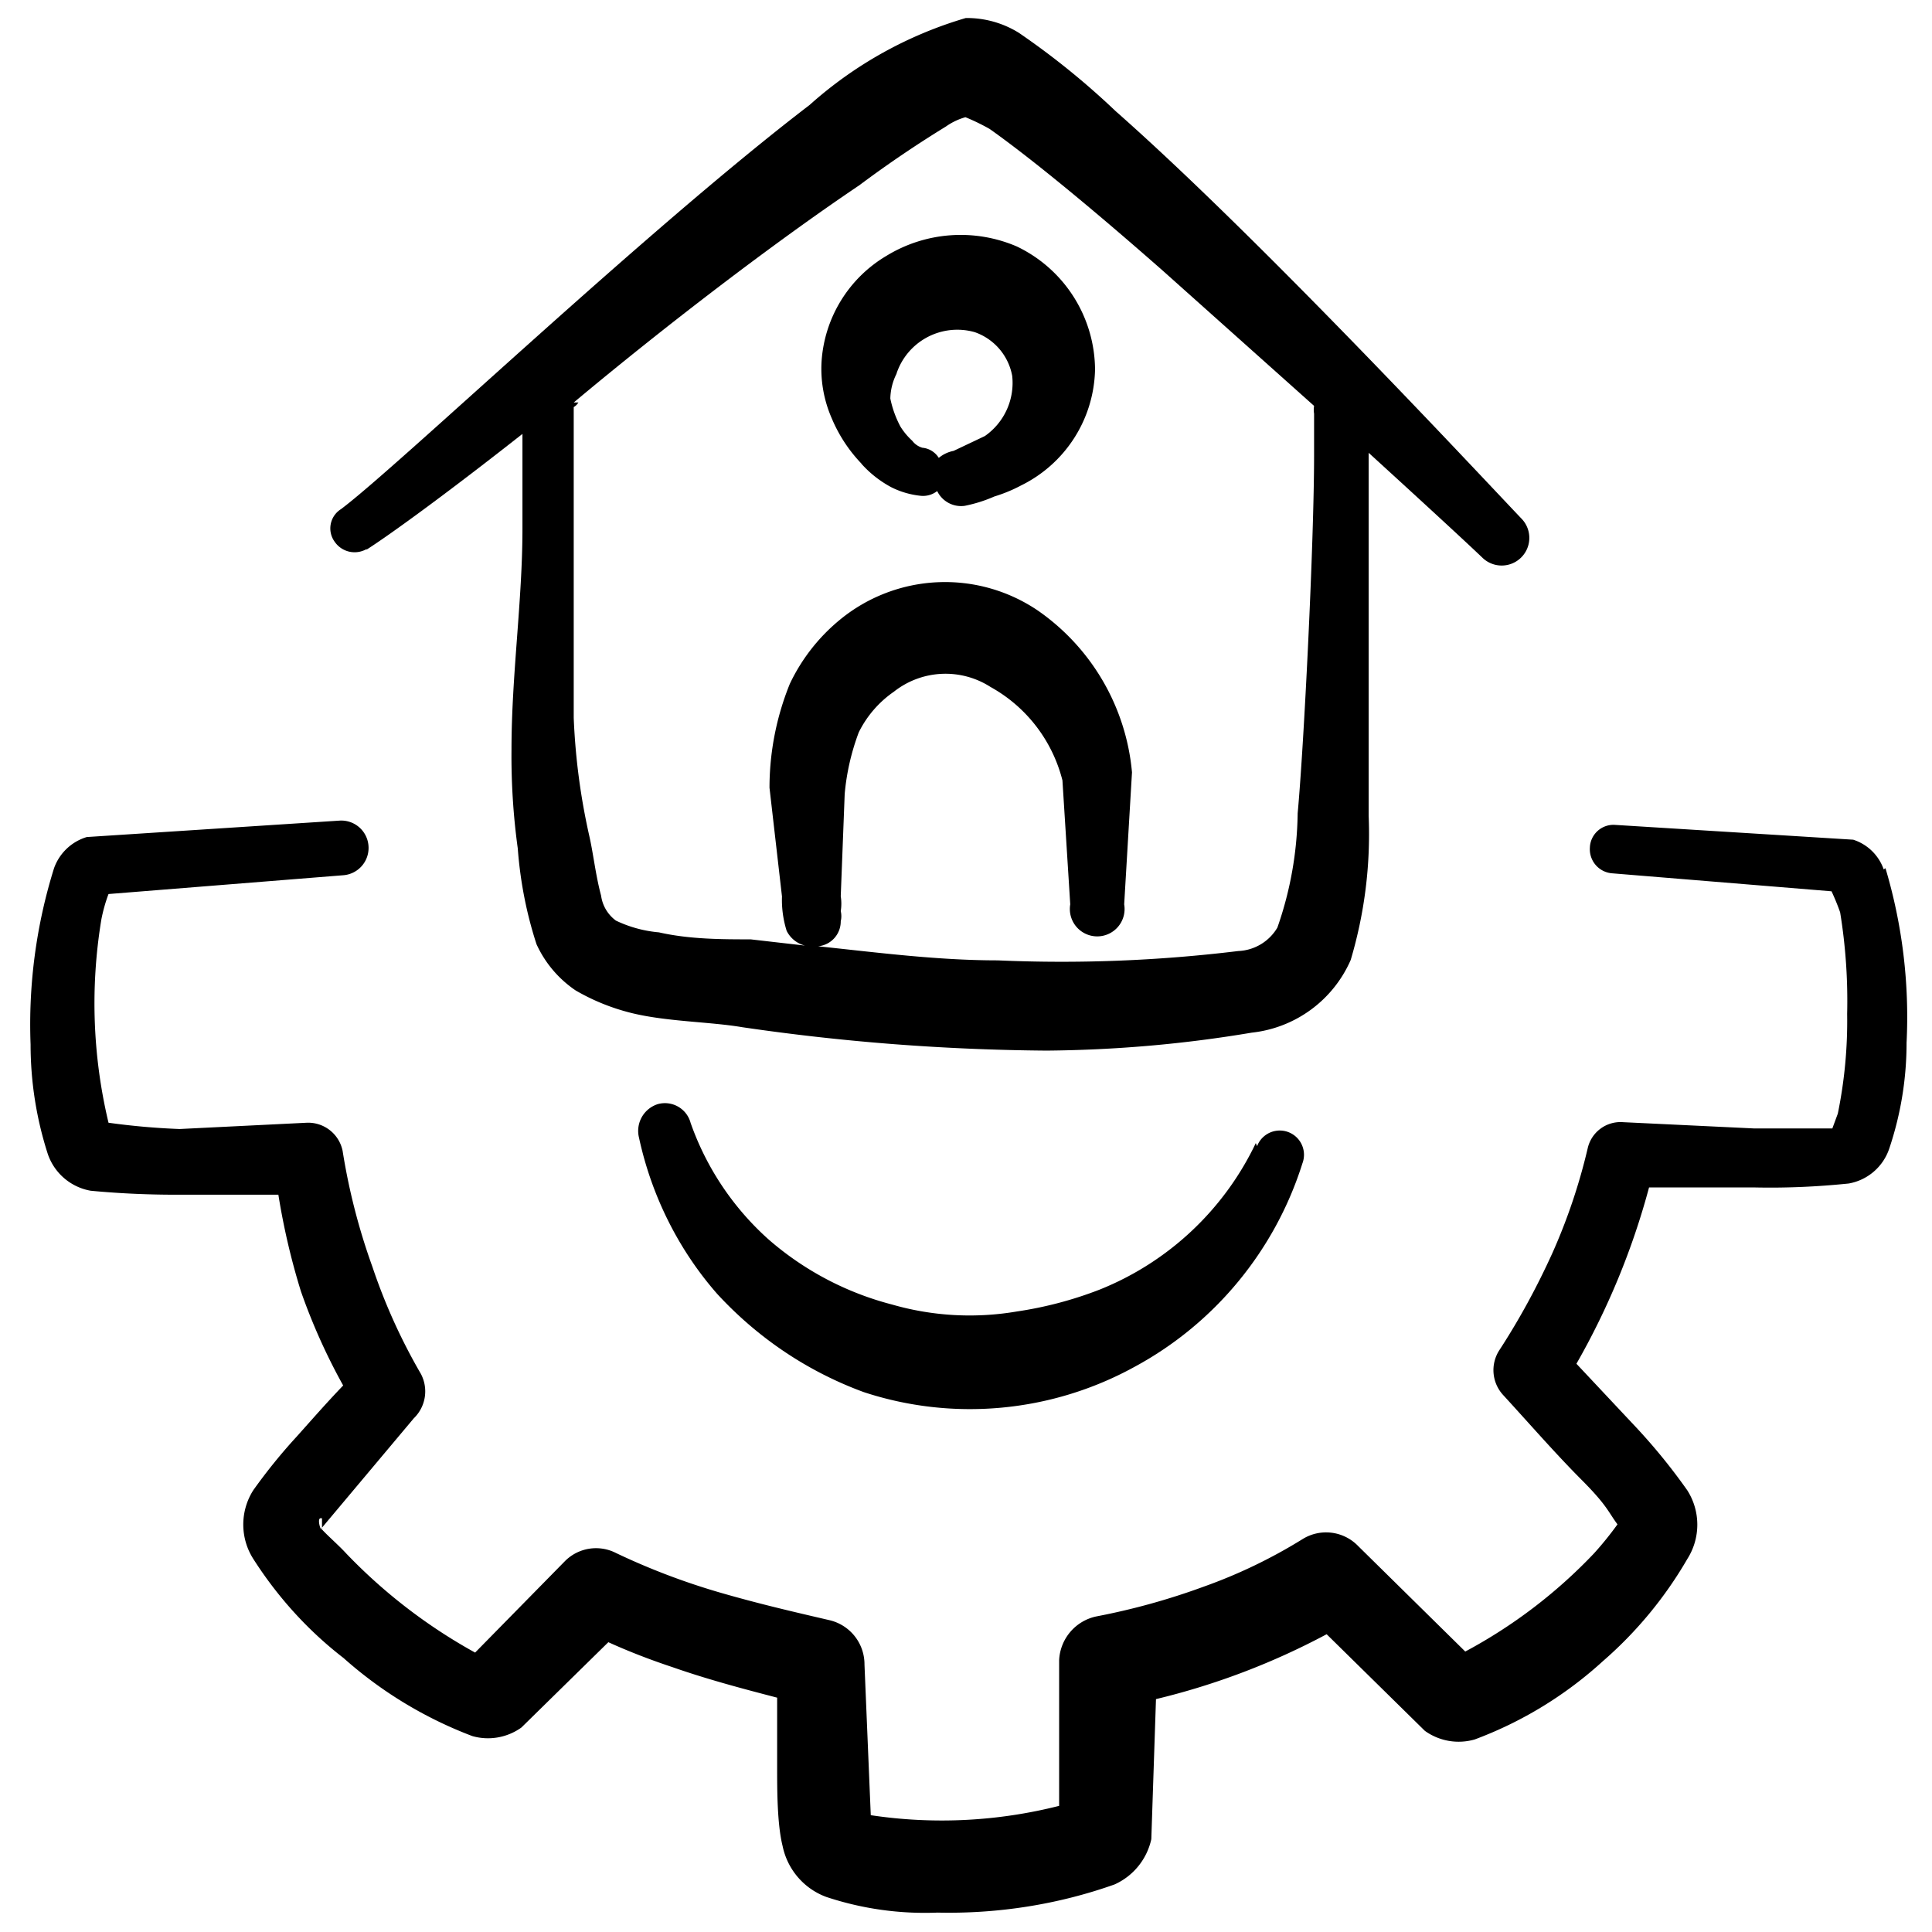
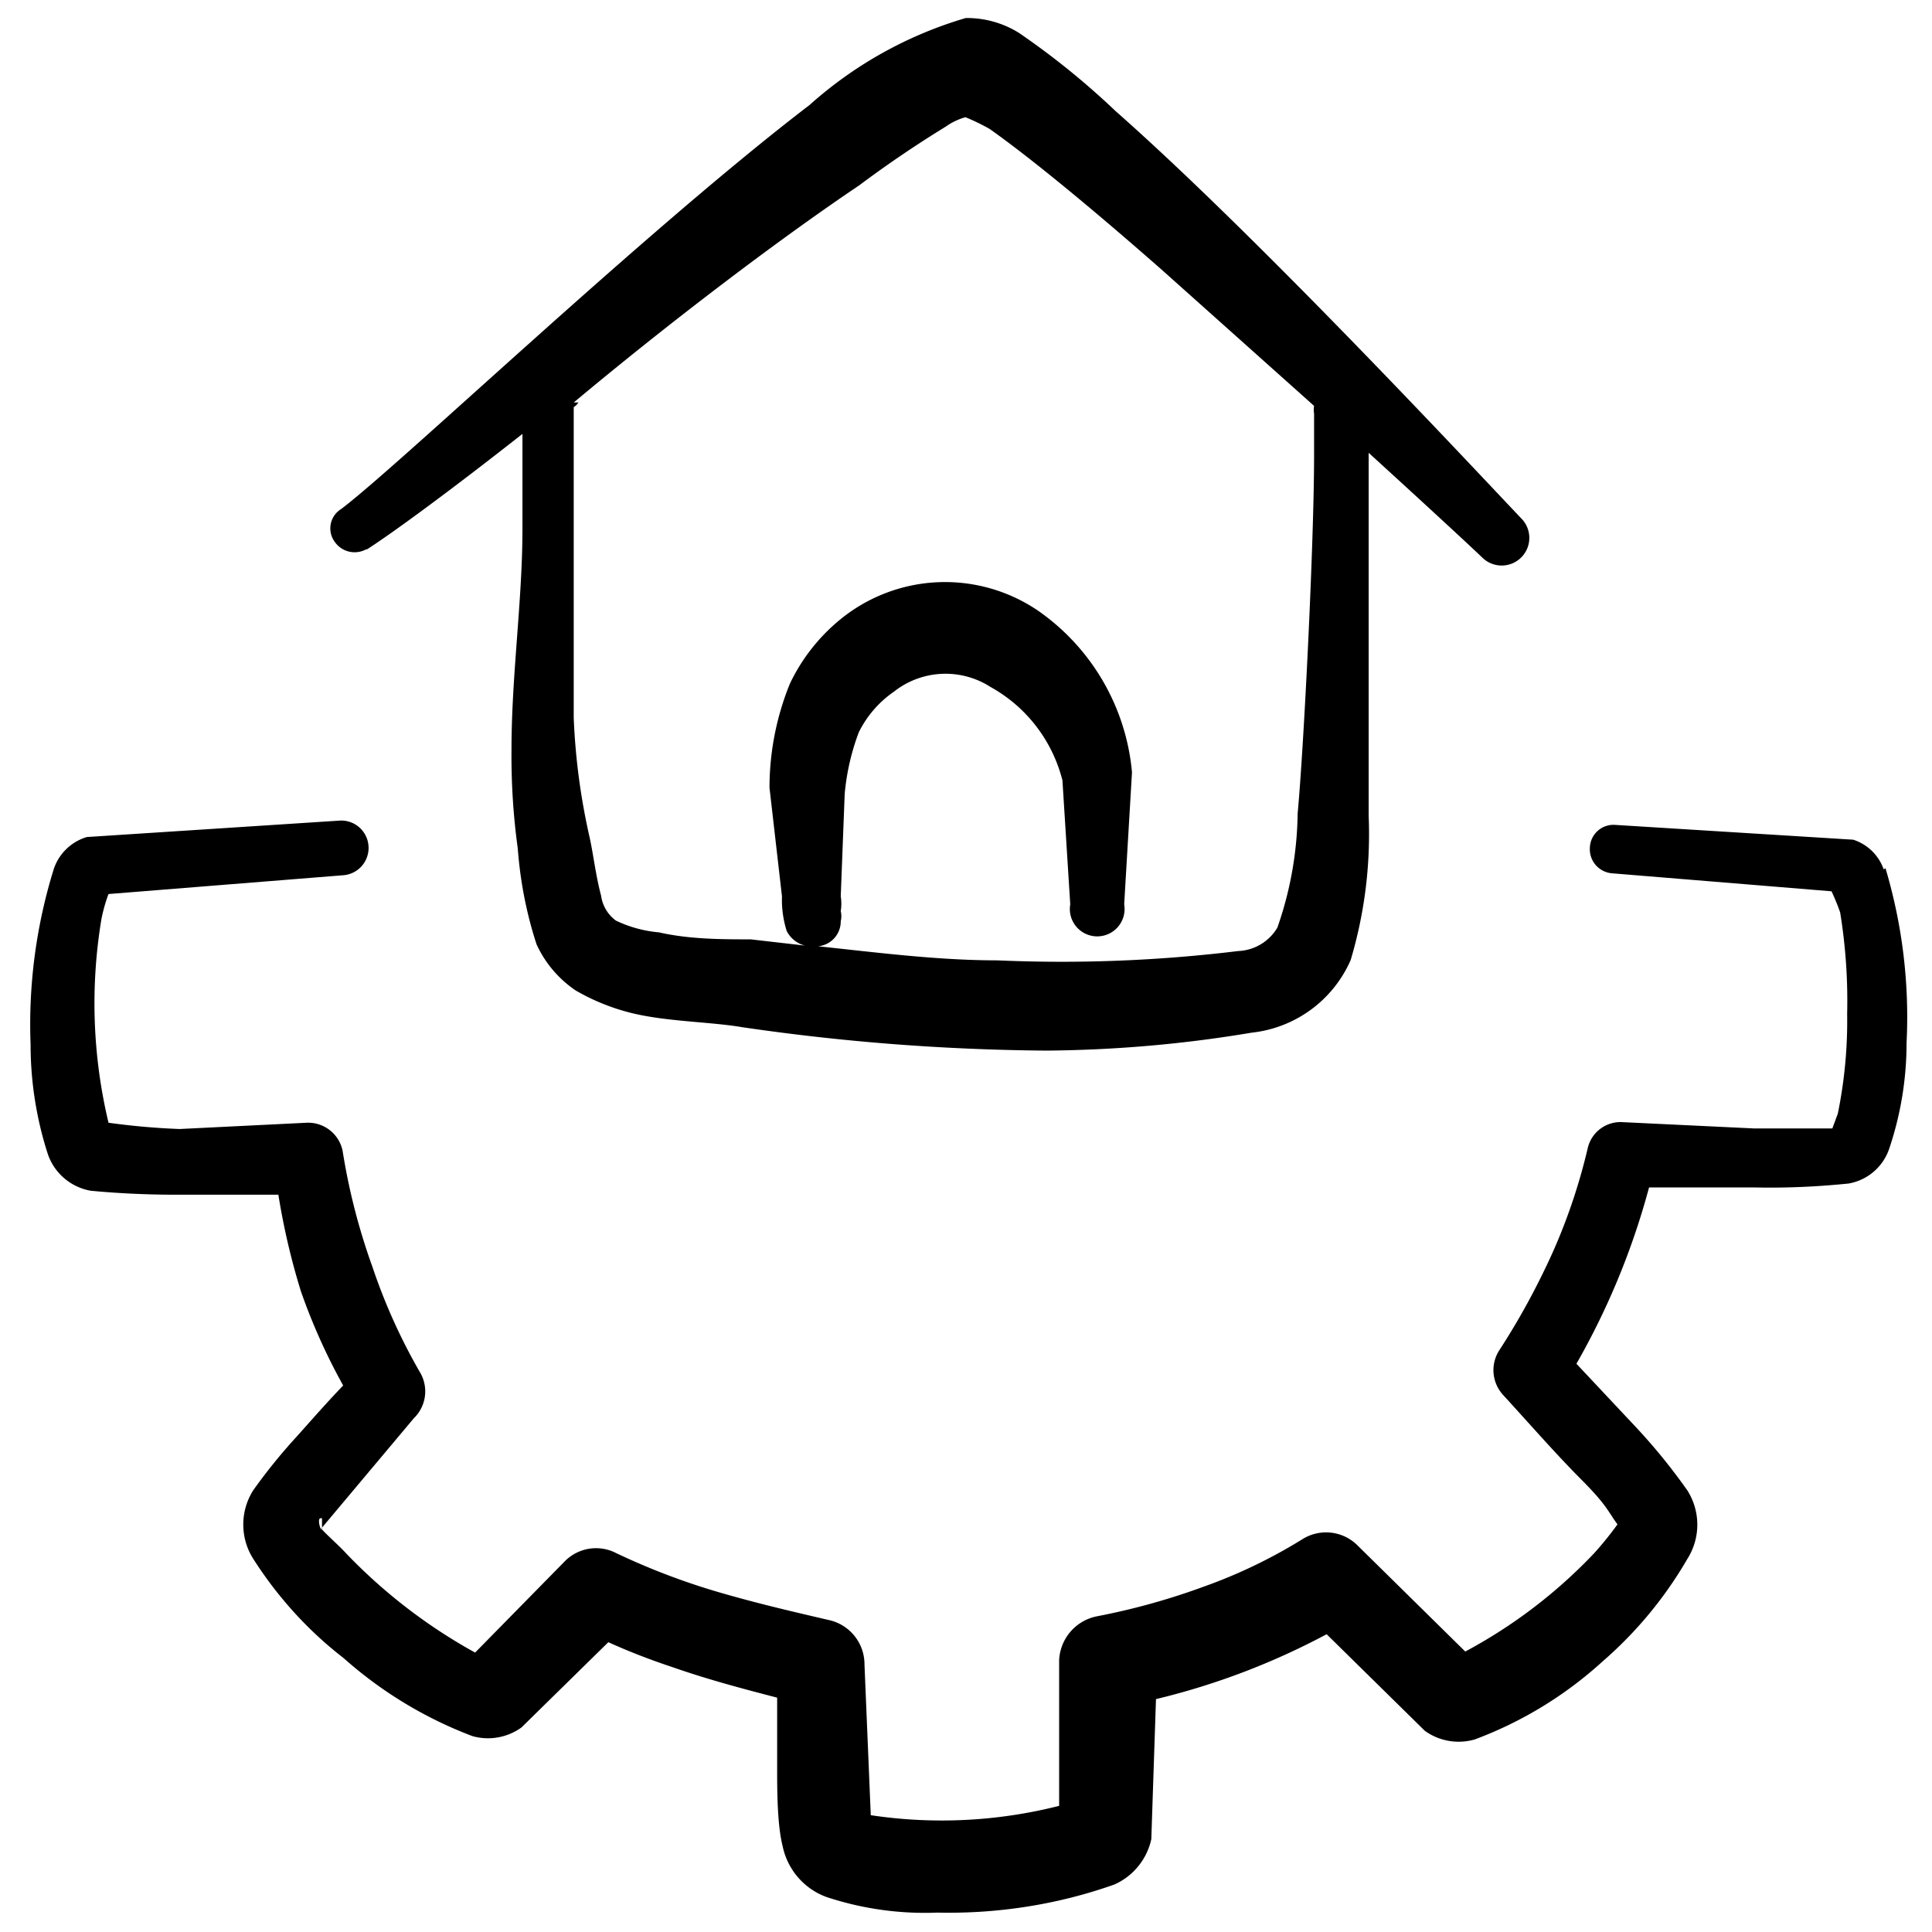
<svg xmlns="http://www.w3.org/2000/svg" viewBox="0 0 24 24">
  <path d="M7.15 4.93zm-2.6 1.9c.32-.204 1.06-.747 1.94-1.44v1.18c0 .893-.136 1.82-.136 2.74-.004.412.022.824.078 1.23.03.406.108.807.233 1.19.106.232.274.43.485.573.218.127.454.222.699.282.437.107.97.107 1.37.175 1.25.184 2.51.281 3.78.291.856-.007 1.71-.081 2.55-.223a1.52 1.52 0 0 0 1.23-.903c.172-.579.248-1.18.223-1.79v-4.51c.66.602 1.19 1.09 1.41 1.3a.343.343 0 1 0 .485-.486c-.582-.612-3.27-3.5-5.04-5.06a9.613 9.613 0 0 0-1.2-.971 1.221 1.221 0 0 0-.66-.184 5.03 5.03 0 0 0-1.94 1.08c-2.04 1.56-5.09 4.47-5.82 5.02a.282.282 0 0 0-.078.408.3.3 0 0 0 .398.087zm6.14-4.54a14.21 14.21 0 0 1 1.06-.718.791.791 0 0 1 .243-.116c.103.042.204.091.301.146.534.378 1.32 1.03 2.15 1.76l1.88 1.68a.292.292 0 0 0 0 .097v.514c0 1.08-.126 3.61-.204 4.45a4.446 4.446 0 0 1-.252 1.42.592.592 0 0 1-.485.291c-.992.121-1.99.16-2.99.116-.747 0-1.49-.097-2.23-.175a.31.31 0 0 0 .281-.311.271.271 0 0 0 0-.126.58.58 0 0 0 0-.184l.049-1.27c.023-.262.082-.52.175-.767.1-.202.25-.376.437-.505a1.034 1.034 0 0 1 1.2-.058c.444.246.767.664.893 1.16l.097 1.54a.34.34 0 1 0 .67 0l.097-1.64a2.746 2.746 0 0 0-1.17-2.01 2.056 2.056 0 0 0-2.46.116 2.31 2.31 0 0 0-.621.796c-.166.41-.252.848-.252 1.29l.155 1.35c-.005.145.015.289.058.427a.35.35 0 0 0 .32.194l-.767-.088c-.35 0-.757 0-1.14-.087a1.549 1.549 0 0 1-.534-.146.462.462 0 0 1-.184-.31c-.068-.253-.097-.525-.146-.739a8.13 8.13 0 0 1-.194-1.47v-3.86A.165.165 0 0 0 7.185 5h-.058c1.16-.97 2.51-2 3.55-2.7z" />
-   <path d="M10.7 5.76c.105.118.23.216.369.291.112.057.234.093.359.107.076.01.153-.01.214-.058a.33.33 0 0 0 .34.184c.127-.025.251-.064.369-.116.114-.035.225-.08.33-.136.552-.27.908-.823.922-1.44a1.707 1.707 0 0 0-.971-1.53 1.766 1.766 0 0 0-1.62.116 1.65 1.65 0 0 0-.806 1.31c-.015.243.029.486.126.708.087.208.212.399.369.563zm.437-1.12a.796.796 0 0 1 .971-.514.71.71 0 0 1 .466.544.805.805 0 0 1-.34.747l-.388.184a.406.406 0 0 0-.184.087.27.27 0 0 0-.204-.126.242.242 0 0 1-.126-.087.84.84 0 0 1-.146-.175 1.29 1.29 0 0 1-.126-.349.715.715 0 0 1 .078-.31zM15.6 14.2a3.653 3.653 0 0 1-1.94 1.82c-.332.129-.677.22-1.03.272a3.487 3.487 0 0 1-1.55-.087 3.776 3.776 0 0 1-1.53-.806 3.498 3.498 0 0 1-.971-1.45.33.33 0 0 0-.408-.233.349.349 0 0 0-.233.417c.155.718.489 1.39.971 1.94.501.544 1.12.963 1.82 1.22 1.11.366 2.33.254 3.36-.311 1-.538 1.75-1.45 2.09-2.53a.301.301 0 0 0-.563-.214z" />
  <path d="M23.4 10.8a.593.593 0 0 0-.379-.369l-2.96-.184a.293.293 0 0 0-.311.282.3.3 0 0 0 .282.32l2.72.223c.04.086.076.173.107.262.068.417.097.839.087 1.26a5.74 5.74 0 0 1-.116 1.24l-.068.184h-.97l-1.63-.078a.418.418 0 0 0-.438.32 7.252 7.252 0 0 1-.437 1.3c-.19.42-.41.826-.66 1.21a.456.456 0 0 0 .049.563c.33.36.65.728.971 1.05s.33.398.446.553c-.09.125-.187.245-.291.36a6.3 6.3 0 0 1-1.6 1.22l-1.33-1.31a.553.553 0 0 0-.689-.088c-.388.241-.802.44-1.23.592a8.482 8.482 0 0 1-1.33.369.583.583 0 0 0-.466.544v1.81a5.934 5.934 0 0 1-2.34.116l-.078-1.87a.563.563 0 0 0-.437-.553c-.417-.097-.883-.204-1.38-.349a8.543 8.543 0 0 1-1.27-.485.544.544 0 0 0-.64.107l-1.11 1.13a6.693 6.693 0 0 1-1.6-1.23c-.098-.107-.234-.223-.312-.31l1.15-1.37a.465.465 0 0 0 .088-.553 7.202 7.202 0 0 1-.602-1.33 7.863 7.863 0 0 1-.37-1.44.437.437 0 0 0-.445-.349l-1.58.078a8.81 8.81 0 0 1-.883-.078 6.386 6.386 0 0 1-.088-2.53c.021-.106.05-.21.088-.311l2.91-.233a.34.34 0 0 0 .32-.359.339.339 0 0 0-.36-.32l-3.14.204a.622.622 0 0 0-.407.388 6.506 6.506 0 0 0-.291 2.19c0 .461.072.92.214 1.36a.689.689 0 0 0 .534.456c.37.035.744.051 1.12.049h1.21c.065.407.159.81.28 1.2a7.5 7.5 0 0 0 .525 1.17c-.214.223-.408.446-.582.64-.192.209-.37.43-.534.66a.794.794 0 0 0 0 .855c.3.47.677.888 1.12 1.23a5.14 5.14 0 0 0 1.6.97c.209.06.434.02.61-.106l1.08-1.06c.26.118.526.22.797.31.446.156.893.273 1.3.379v.874c0 .272 0 .699.068.97.06.29.265.53.544.632.444.147.91.213 1.38.194.75.017 1.5-.101 2.2-.35a.805.805 0 0 0 .456-.562l.058-1.74a8.916 8.916 0 0 0 2.12-.806l1.22 1.2a.72.72 0 0 0 .62.107 4.894 4.894 0 0 0 1.59-.971 4.992 4.992 0 0 0 1.05-1.27.794.794 0 0 0 0-.854 7.345 7.345 0 0 0-.63-.776l-.747-.796a9.213 9.213 0 0 0 .902-2.19h1.32c.386.008.77-.009 1.16-.049a.65.65 0 0 0 .505-.437 4.11 4.11 0 0 0 .214-1.31 6.455 6.455 0 0 0-.262-2.17zM4 18.86v.107c0 .107-.068-.097-.02-.107z" />
</svg>